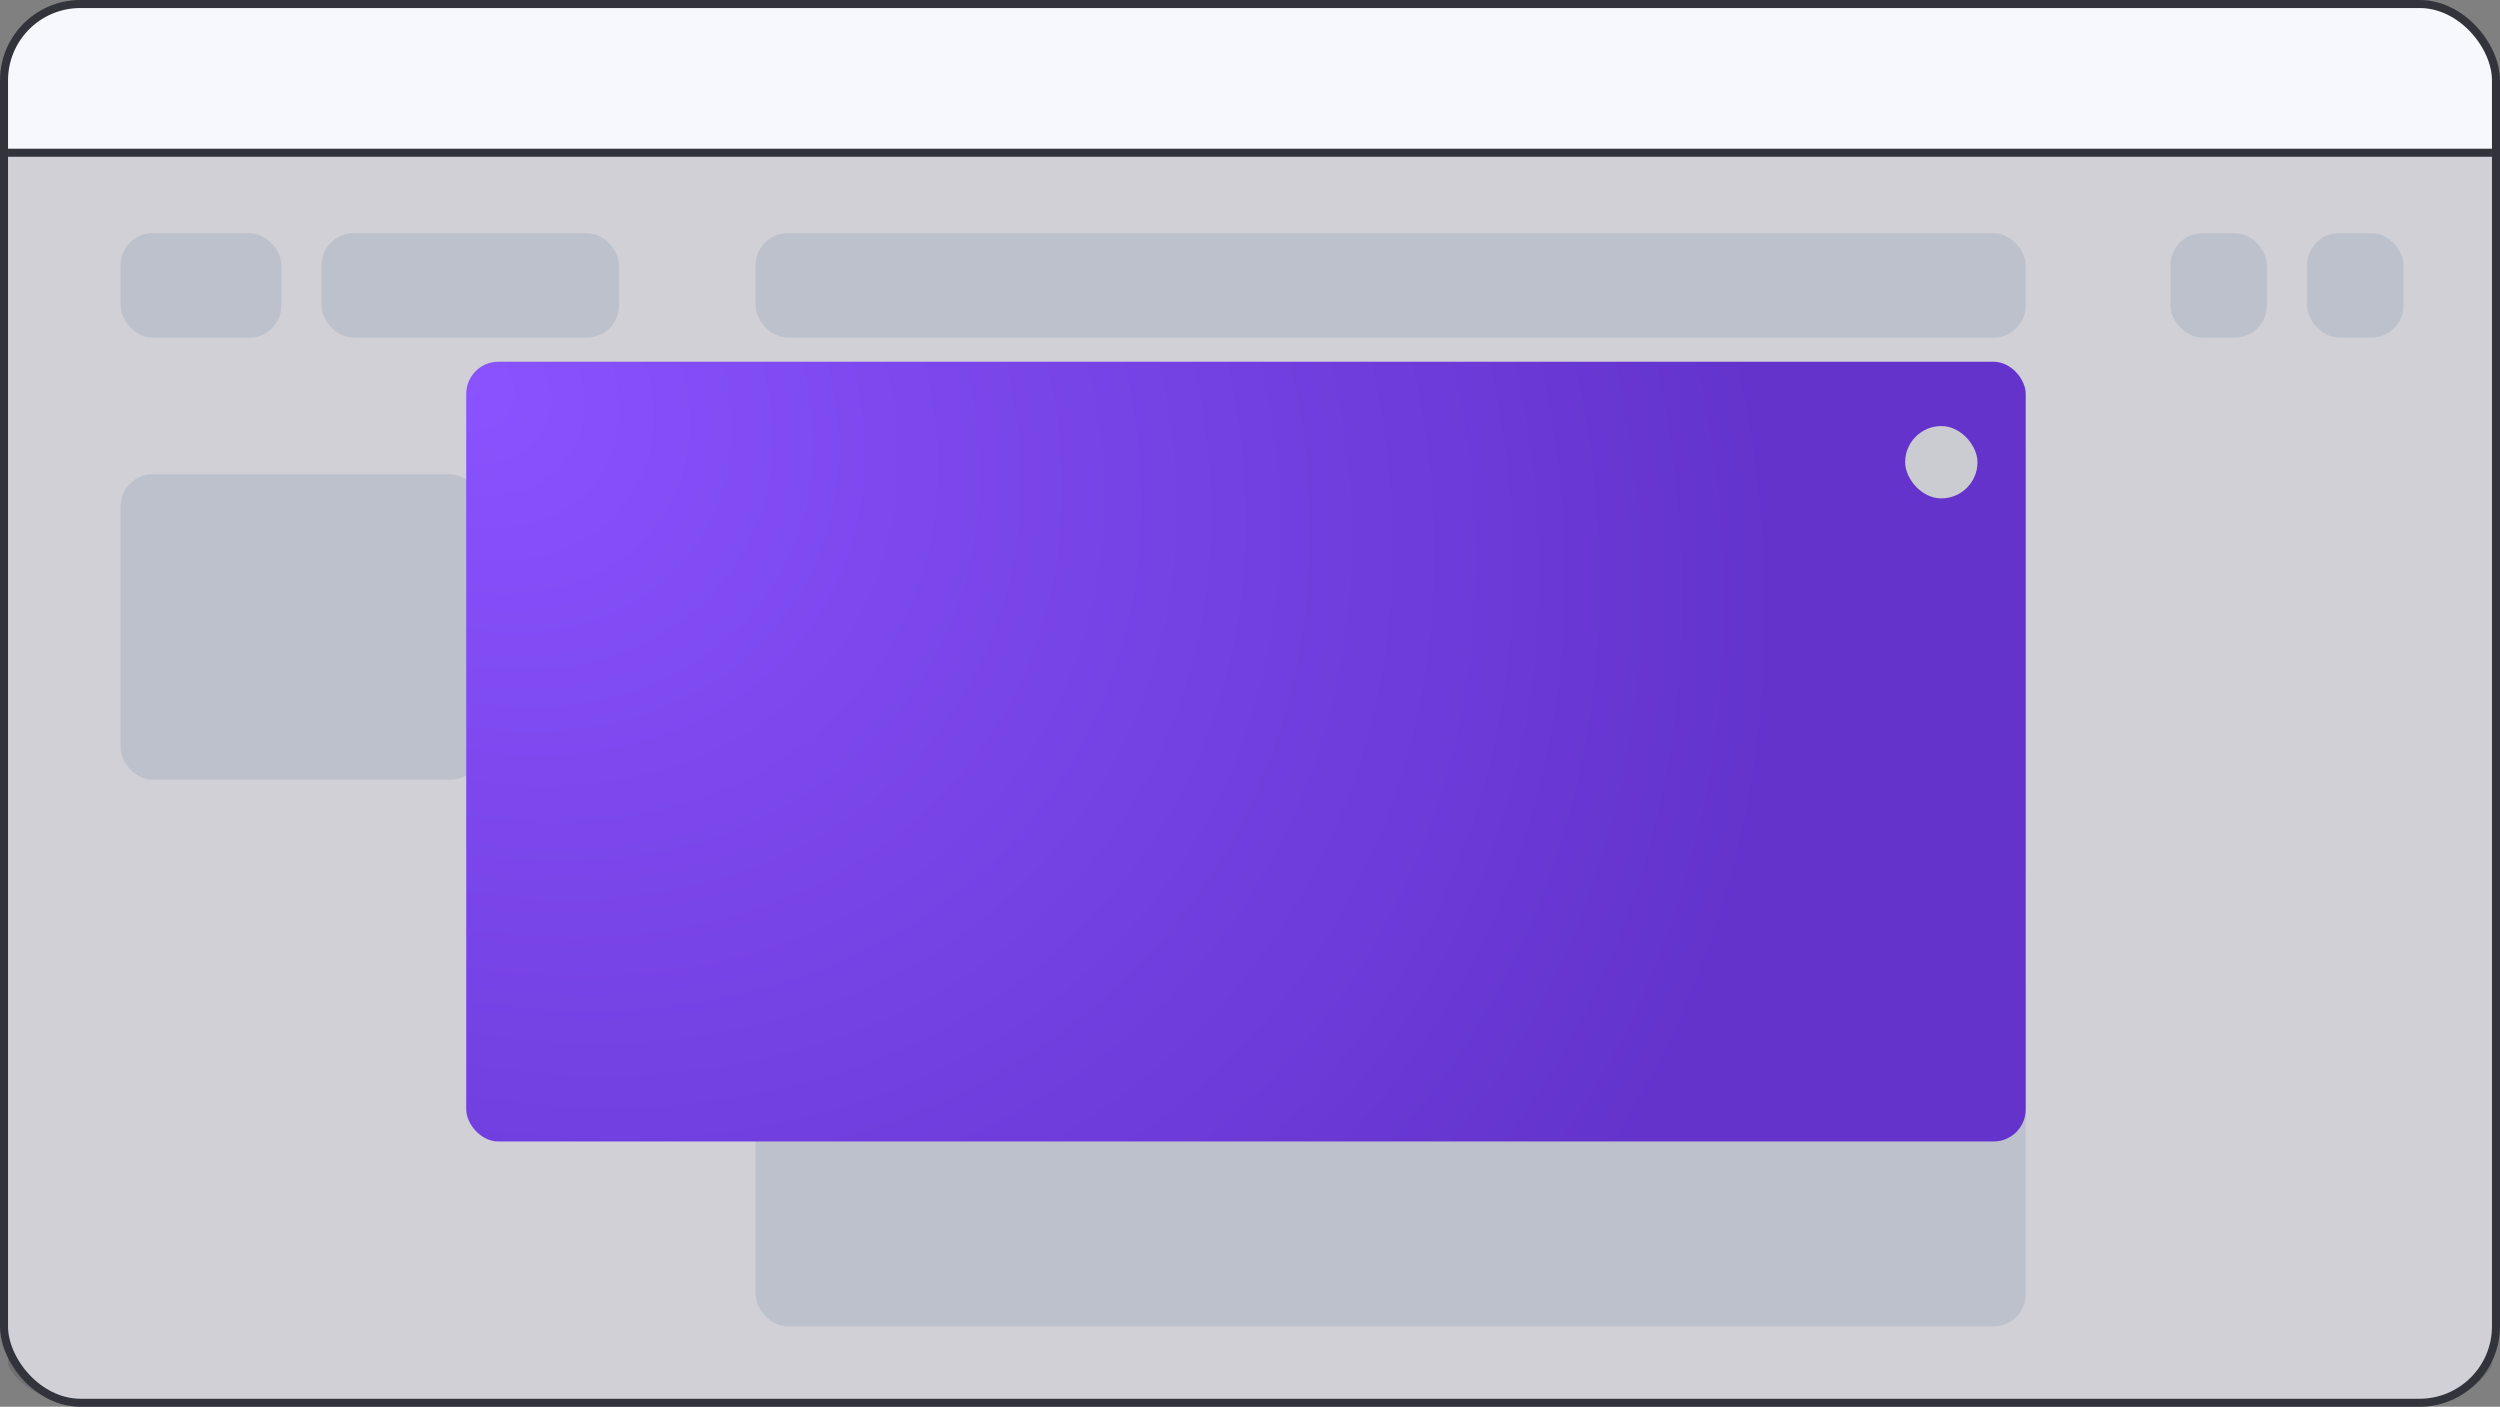
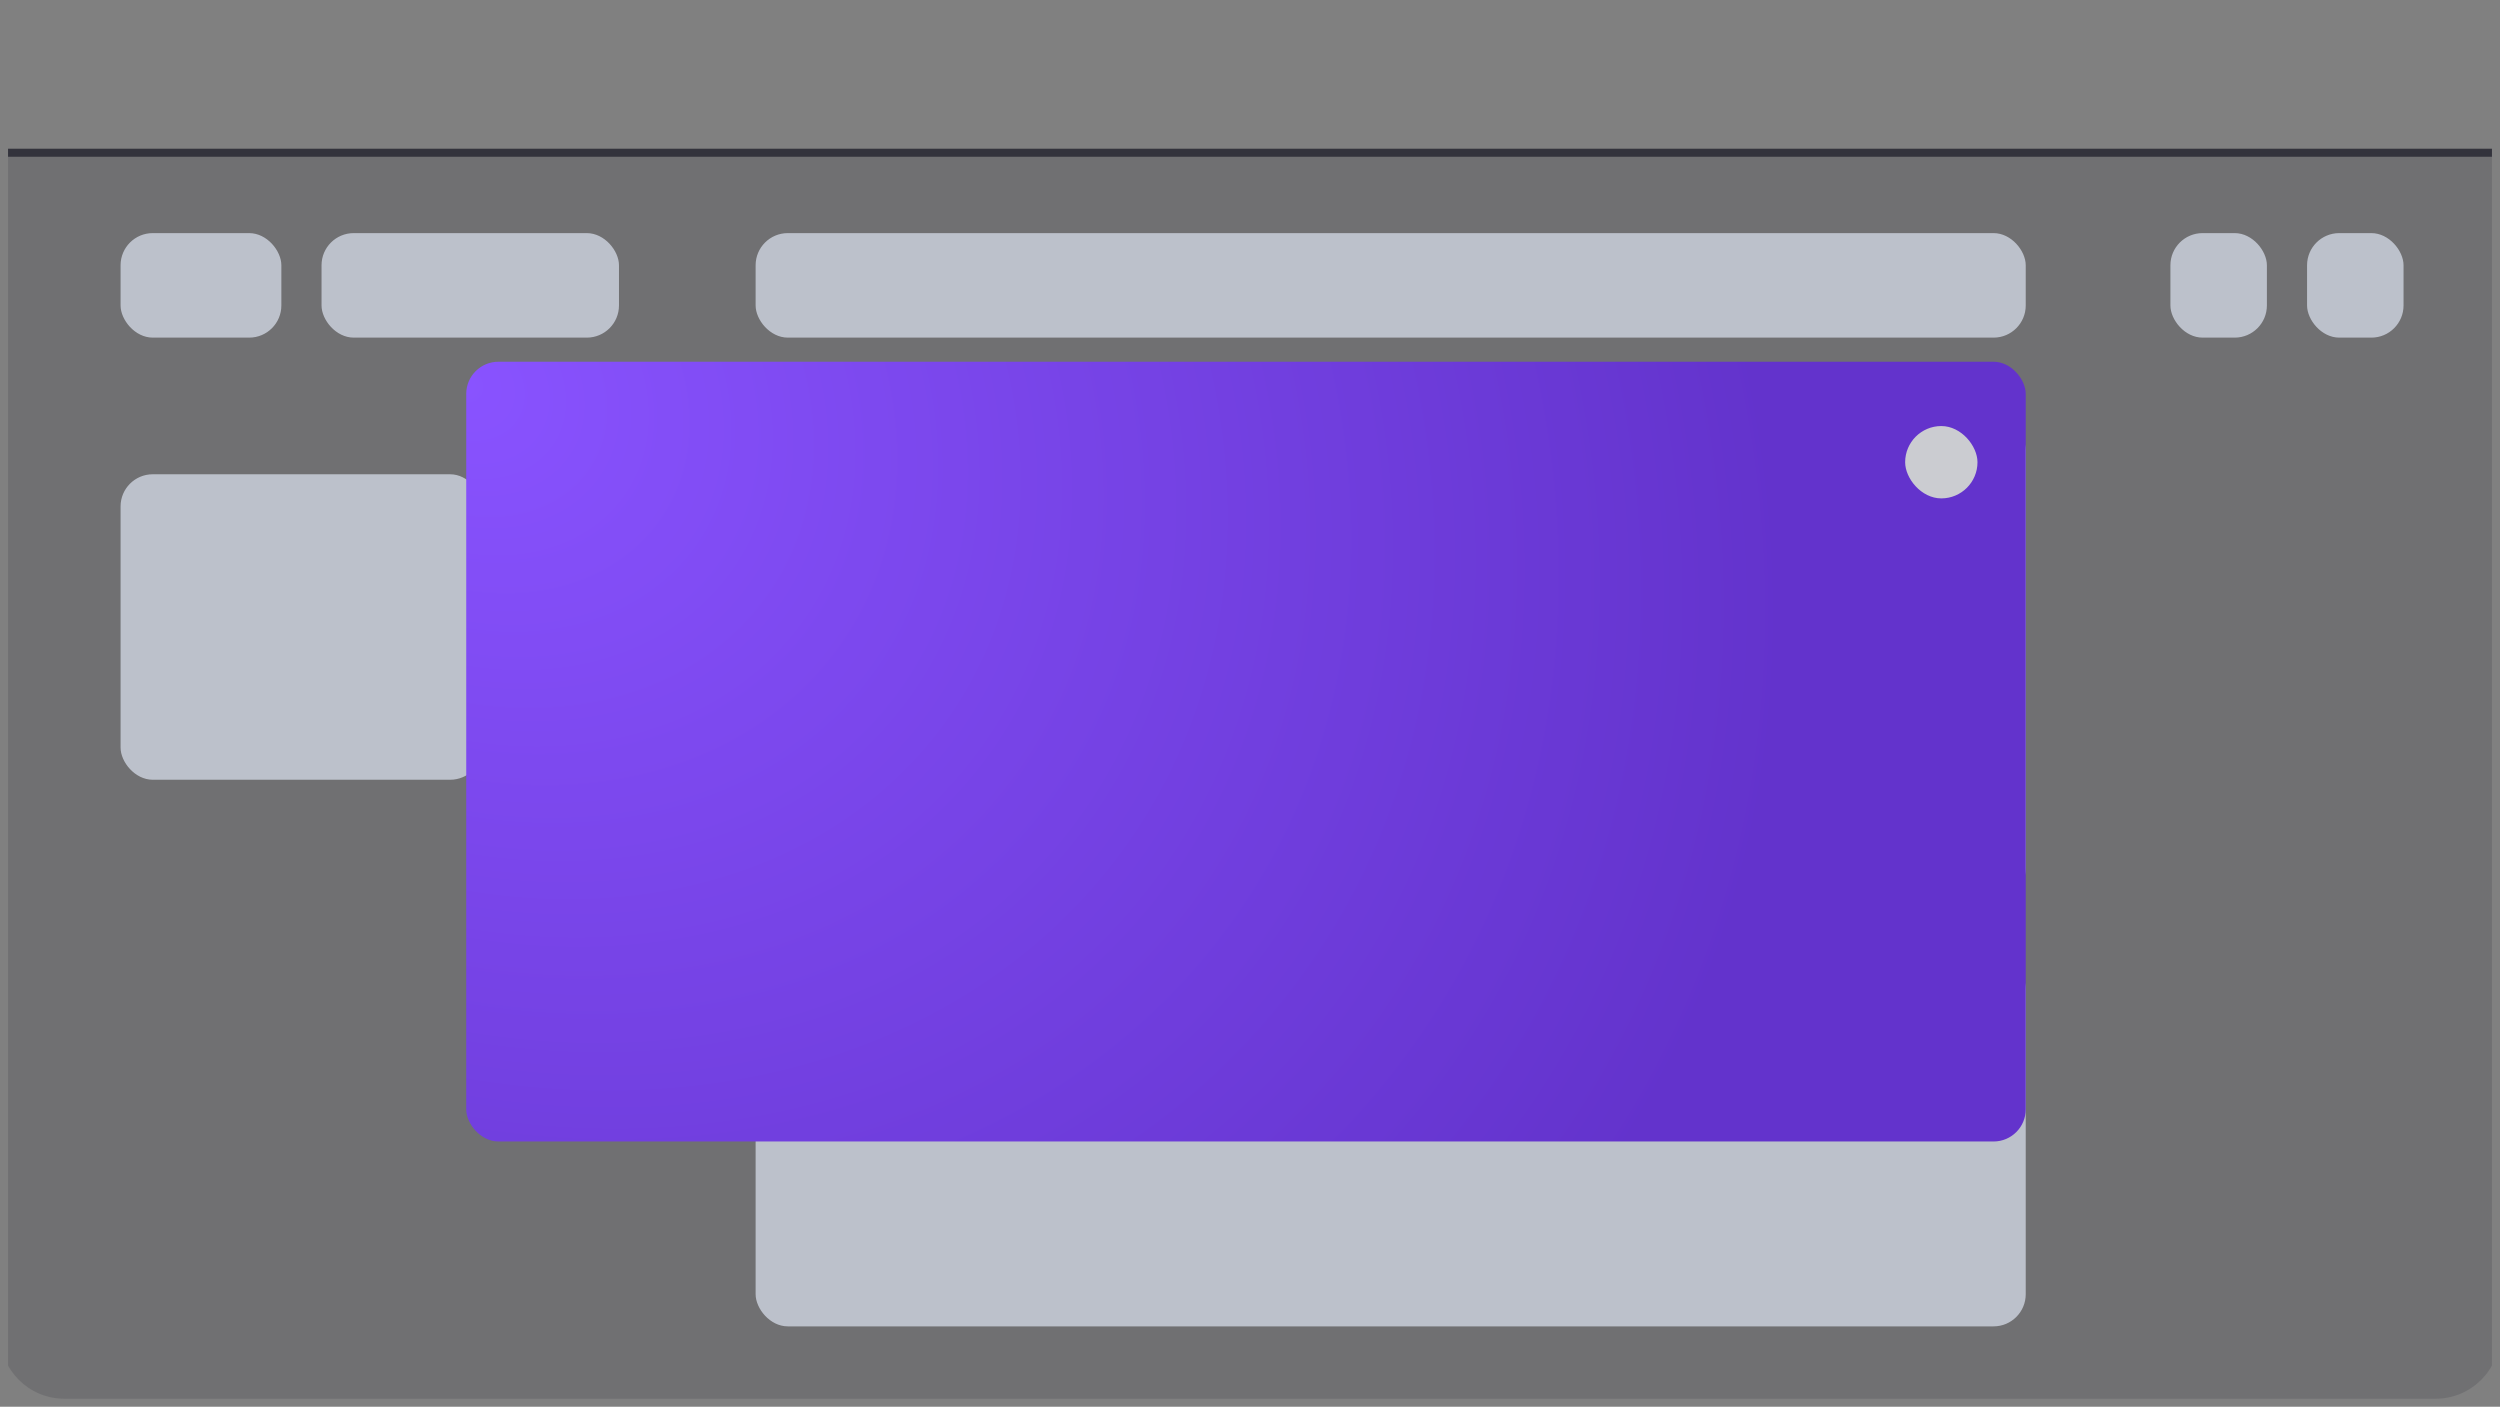
<svg xmlns="http://www.w3.org/2000/svg" width="311" height="175" viewBox="0 0 311 175" fill="none">
  <rect x="0" y="0" width="311" height="175" fill="#808080" stroke="none" />
-   <rect x="0.5" y="0.5" width="310" height="174" rx="9.5" fill="#F7F8FD" stroke="#33333C" />
  <path d="M1 19L310 19" stroke="#33333C" />
  <g clip-path="url(#clip0_1417_11245)">
    <rect x="94" y="29" width="158" height="13" rx="4" fill="#DFE5EF" />
    <rect x="15" y="29" width="20" height="13" rx="4" fill="#DFE5EF" />
    <rect x="287" y="29" width="12" height="13" rx="4" fill="#DFE5EF" />
    <rect x="270" y="29" width="12" height="13" rx="4" fill="#DFE5EF" />
    <rect x="40" y="29" width="37" height="13" rx="4" fill="#DFE5EF" />
    <rect x="15" y="59" width="45" height="38" rx="4" fill="#DFE5EF" />
    <rect x="252" y="112" width="158" height="60" rx="4" transform="rotate(-180 252 112)" fill="#DFE5EF" />
    <rect x="252" y="165" width="158" height="46" rx="4" transform="rotate(-180 252 165)" fill="#DFE5EF" />
    <path opacity="0.2" d="M0 19H311V166C311 170.418 307.418 174 303 174H8C3.582 174 0 170.418 0 166V19Z" fill="#33333C" />
    <rect x="58" y="45" width="194" height="97" rx="4" fill="url(#paint0_radial_1417_11245)" />
    <rect x="237" y="53" width="9" height="9" rx="4.5" fill="#CBCCD1" />
  </g>
  <defs>
    <radialGradient id="paint0_radial_1417_11245" cx="0" cy="0" r="1" gradientUnits="userSpaceOnUse" gradientTransform="translate(58 47.309) rotate(33.977) scale(173.57 140.931)">
      <stop stop-color="#8953FF" />
      <stop offset="1" stop-color="#6333CC" />
    </radialGradient>
    <clipPath id="clip0_1417_11245">
      <rect width="309" height="155" fill="white" transform="translate(310 174) rotate(-180)" />
    </clipPath>
  </defs>
</svg>